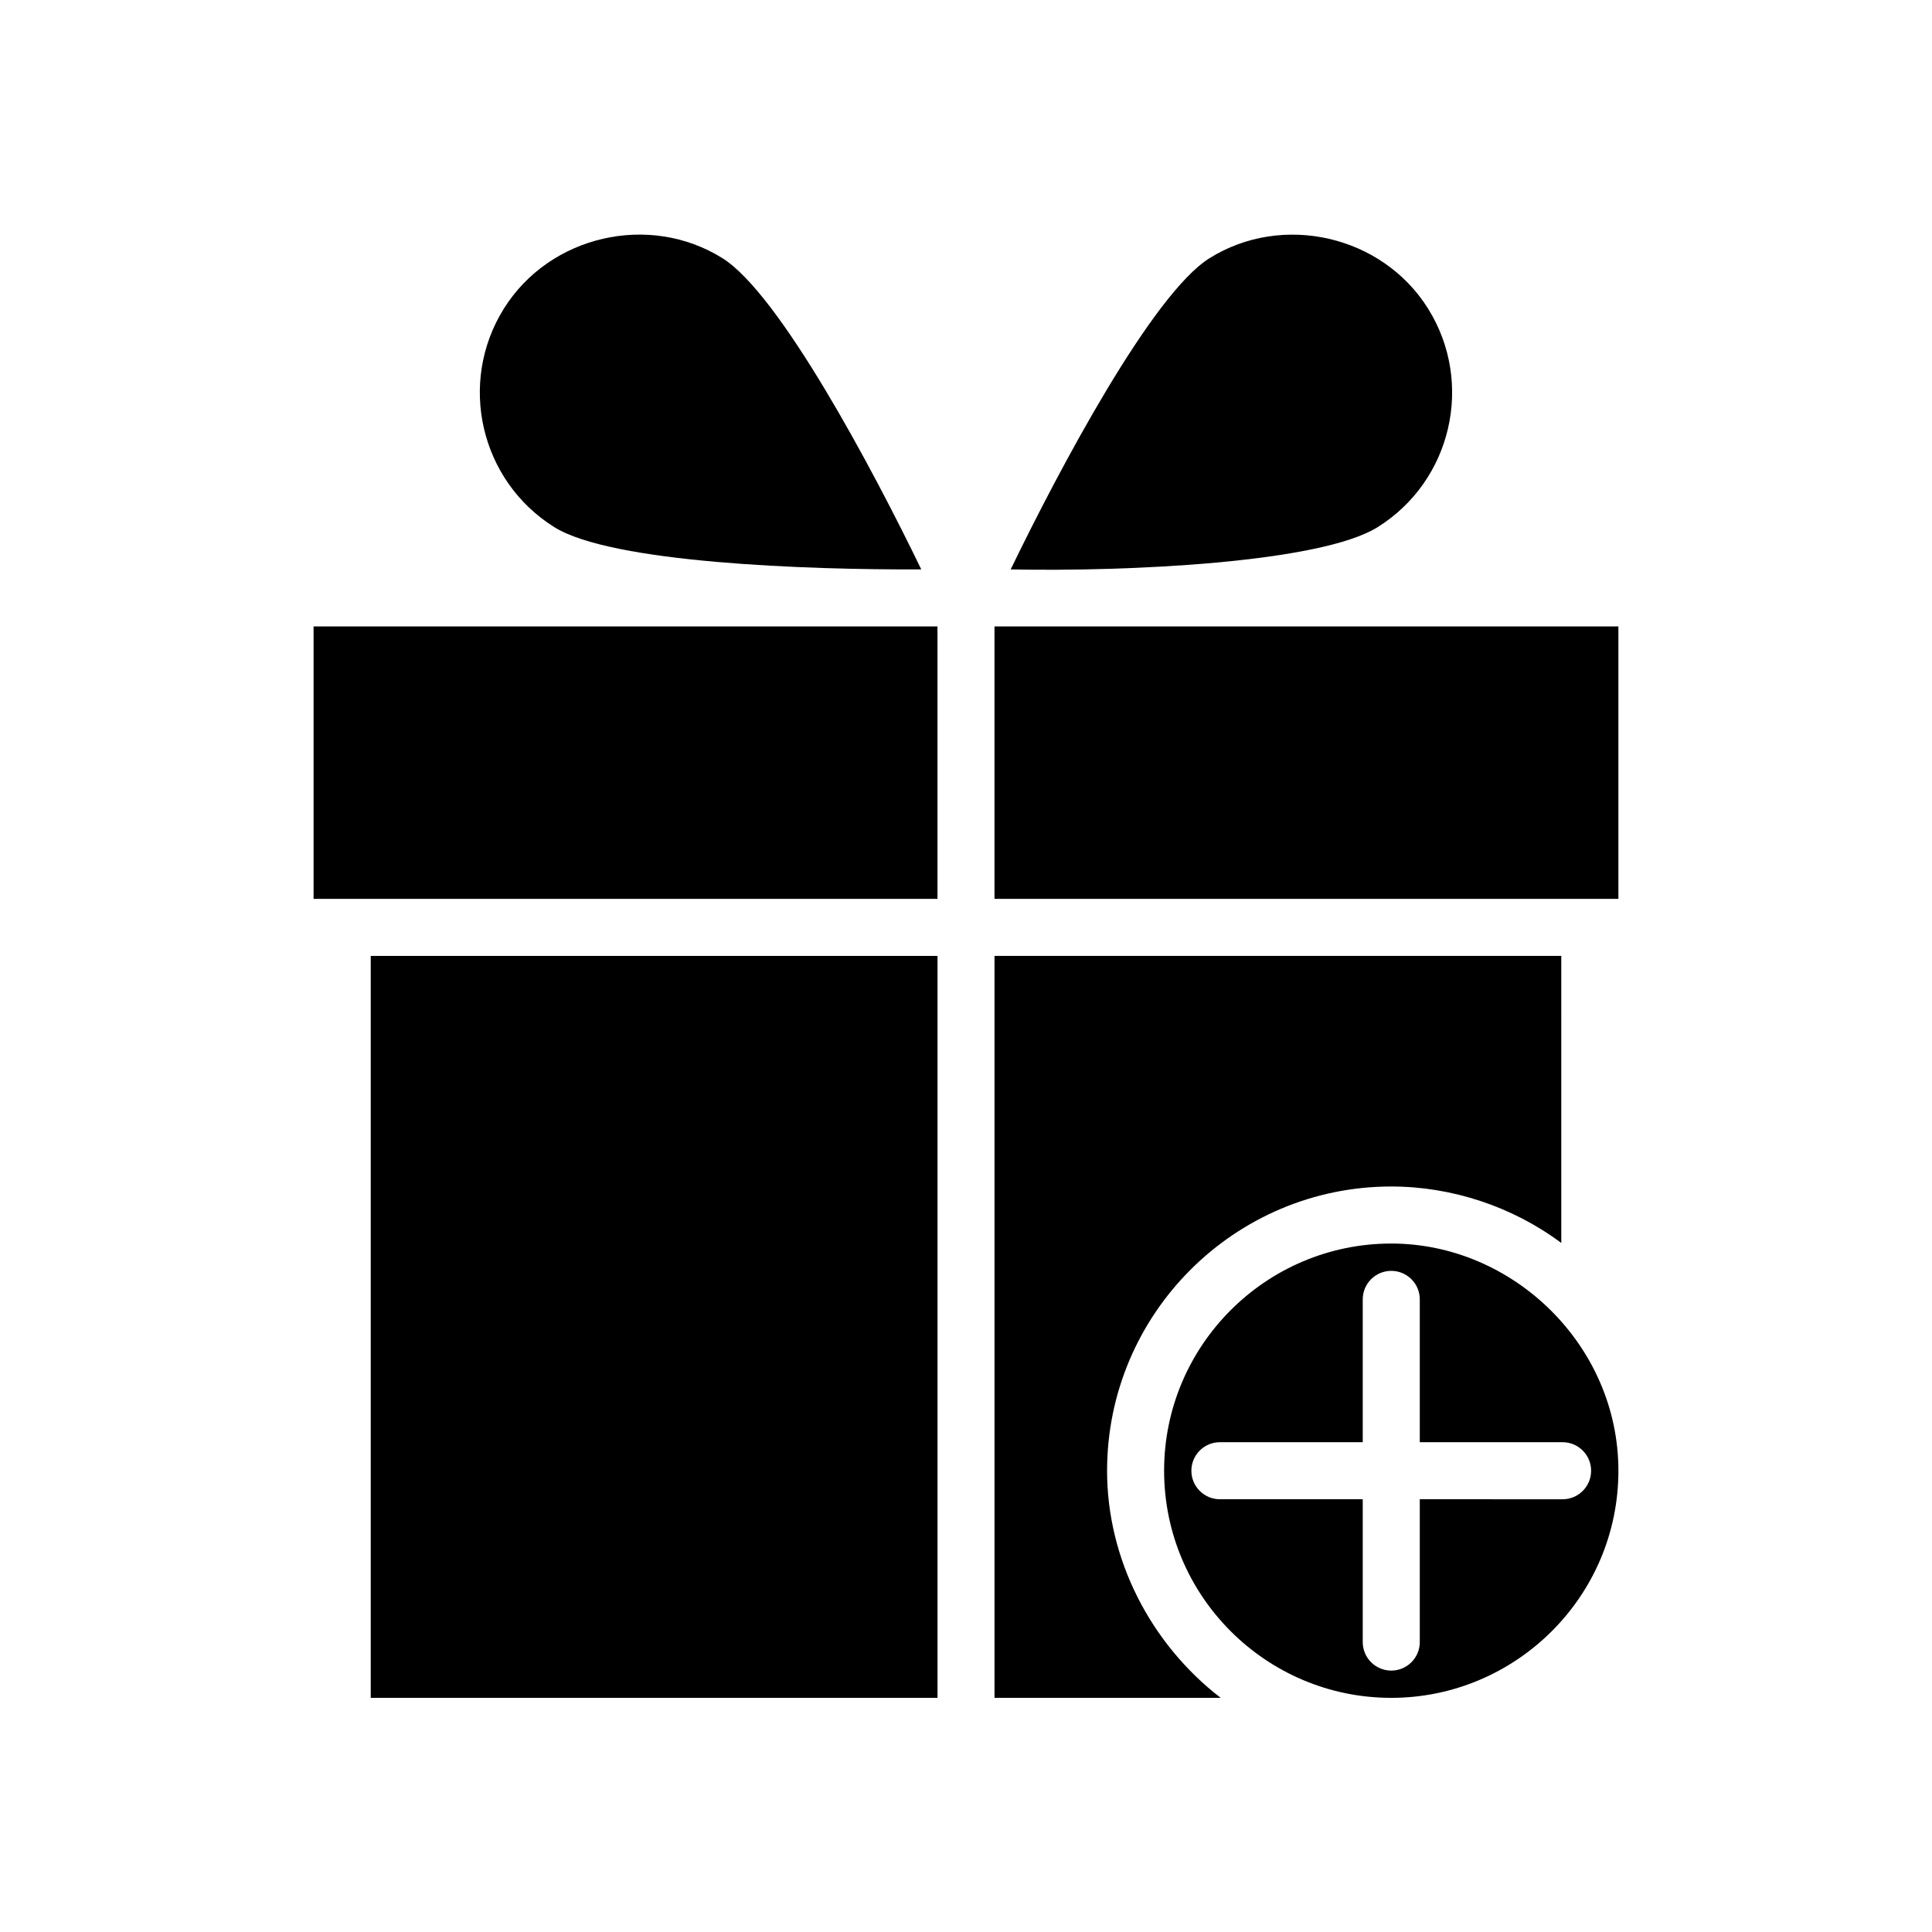
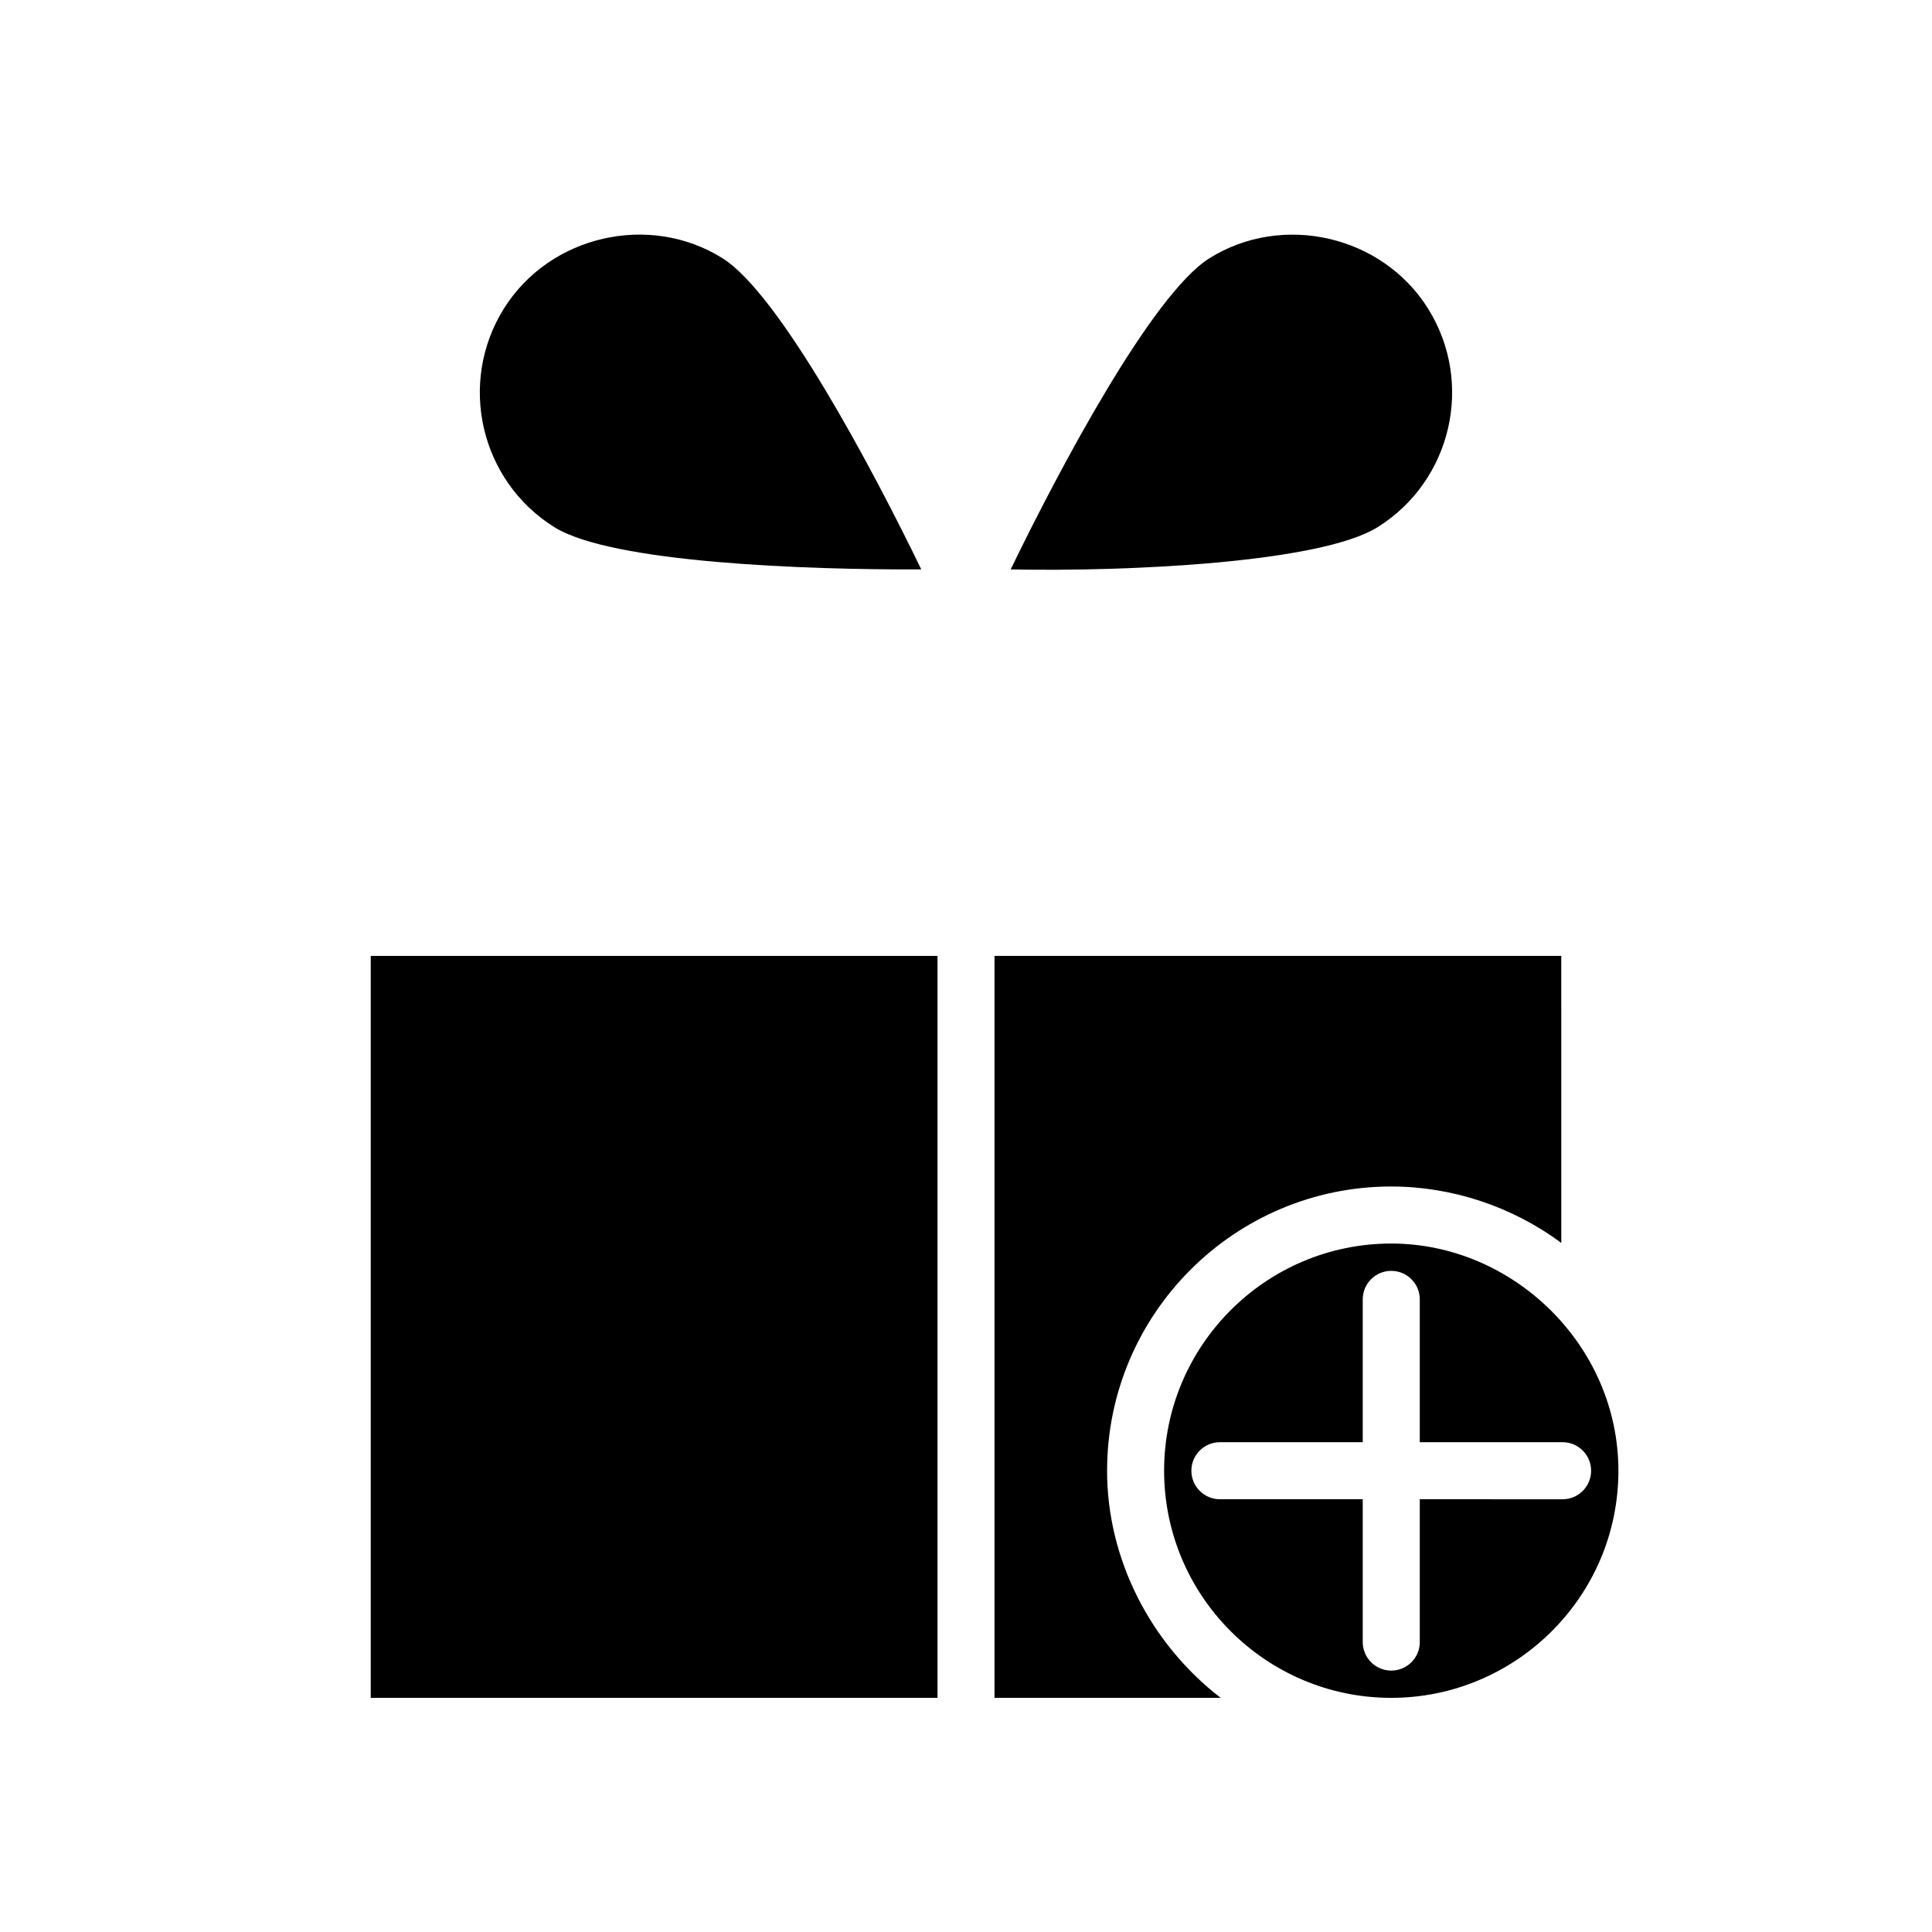
<svg xmlns="http://www.w3.org/2000/svg" fill="#000000" width="800px" height="800px" version="1.1" viewBox="144 144 512 512">
  <g>
    <path d="m509.09 283.7c19.648-12.281 25.648-38.266 13.359-57.918-12.125-19.398-38.547-25.461-57.914-13.359-15.156 9.473-39.824 55.887-52.695 82.48 30.789 0.625 82.09-1.723 97.25-11.203z" />
-     <path d="m227.1 310.01h165.34v72.199h-165.34z" />
    <path d="m242.25 397.33h150.2v196.62h-150.2z" />
    <path d="m290.9 283.7c15.16 9.477 66.805 11.324 97.246 11.199-12.867-26.598-37.539-73.008-52.695-82.48-19.398-12.121-45.785-6.035-57.914 13.359-12.285 19.656-6.289 45.637 13.363 57.922z" />
    <path d="m437.39 533.75c0-41.527 33.785-75.316 75.316-75.316 16.09 0 32.152 5.34 45.051 14.965l-0.004-76.074h-150.2v196.62h59.934c-18.602-14.352-30.102-36.734-30.102-60.199z" />
-     <path d="m407.55 310.01h165.34v72.199h-165.34z" />
+     <path d="m407.55 310.01h165.34h-165.34z" />
    <path d="m512.7 473.55c-33.195 0-60.199 27.004-60.199 60.199 0 33.195 27.004 60.199 60.199 60.199 32.84 0 60.195-26.695 60.195-60.199 0-33.211-27.898-60.199-60.195-60.199zm52.961 60.211c0 4.176-3.387 7.559-7.559 7.559l-37.844-0.004v37.848c0 4.176-3.387 7.559-7.559 7.559s-7.559-3.379-7.559-7.559v-37.848h-37.852c-4.172 0-7.559-3.379-7.559-7.559 0-4.176 3.387-7.559 7.559-7.559h37.852v-37.848c0-4.176 3.387-7.559 7.559-7.559s7.559 3.379 7.559 7.559v37.848h37.848c4.172 0.004 7.555 3.387 7.555 7.562z" />
  </g>
</svg>